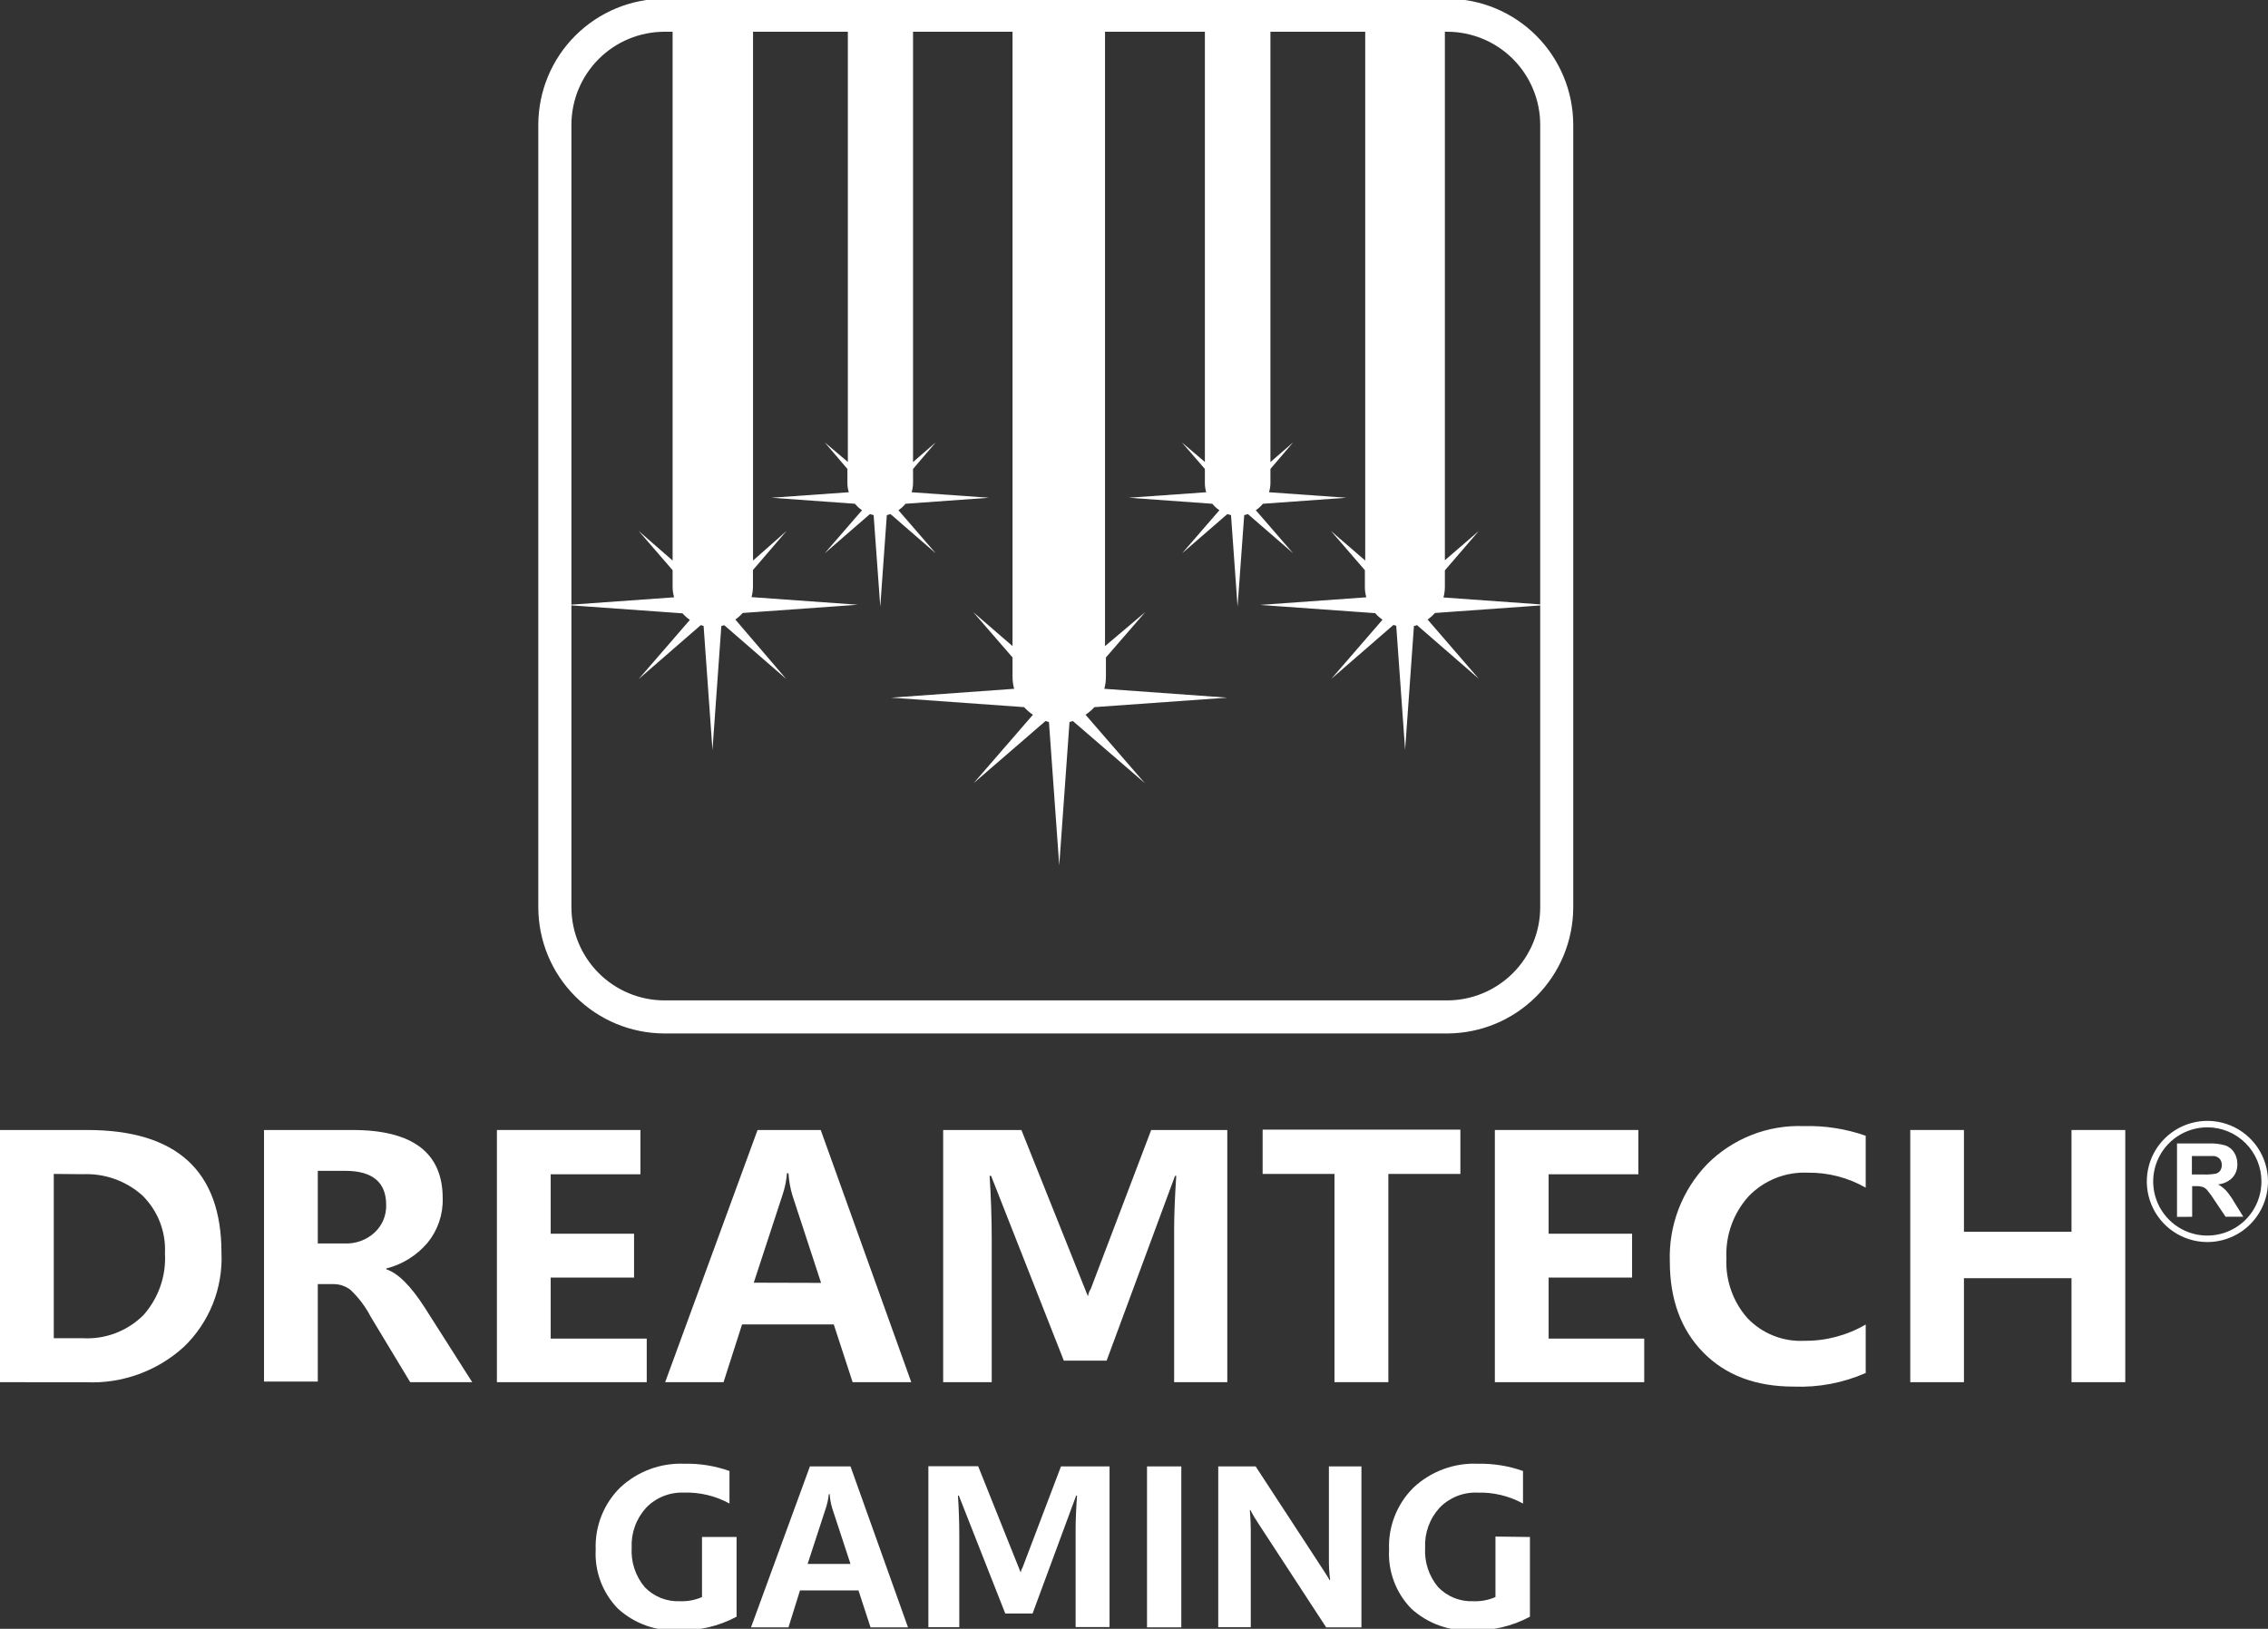
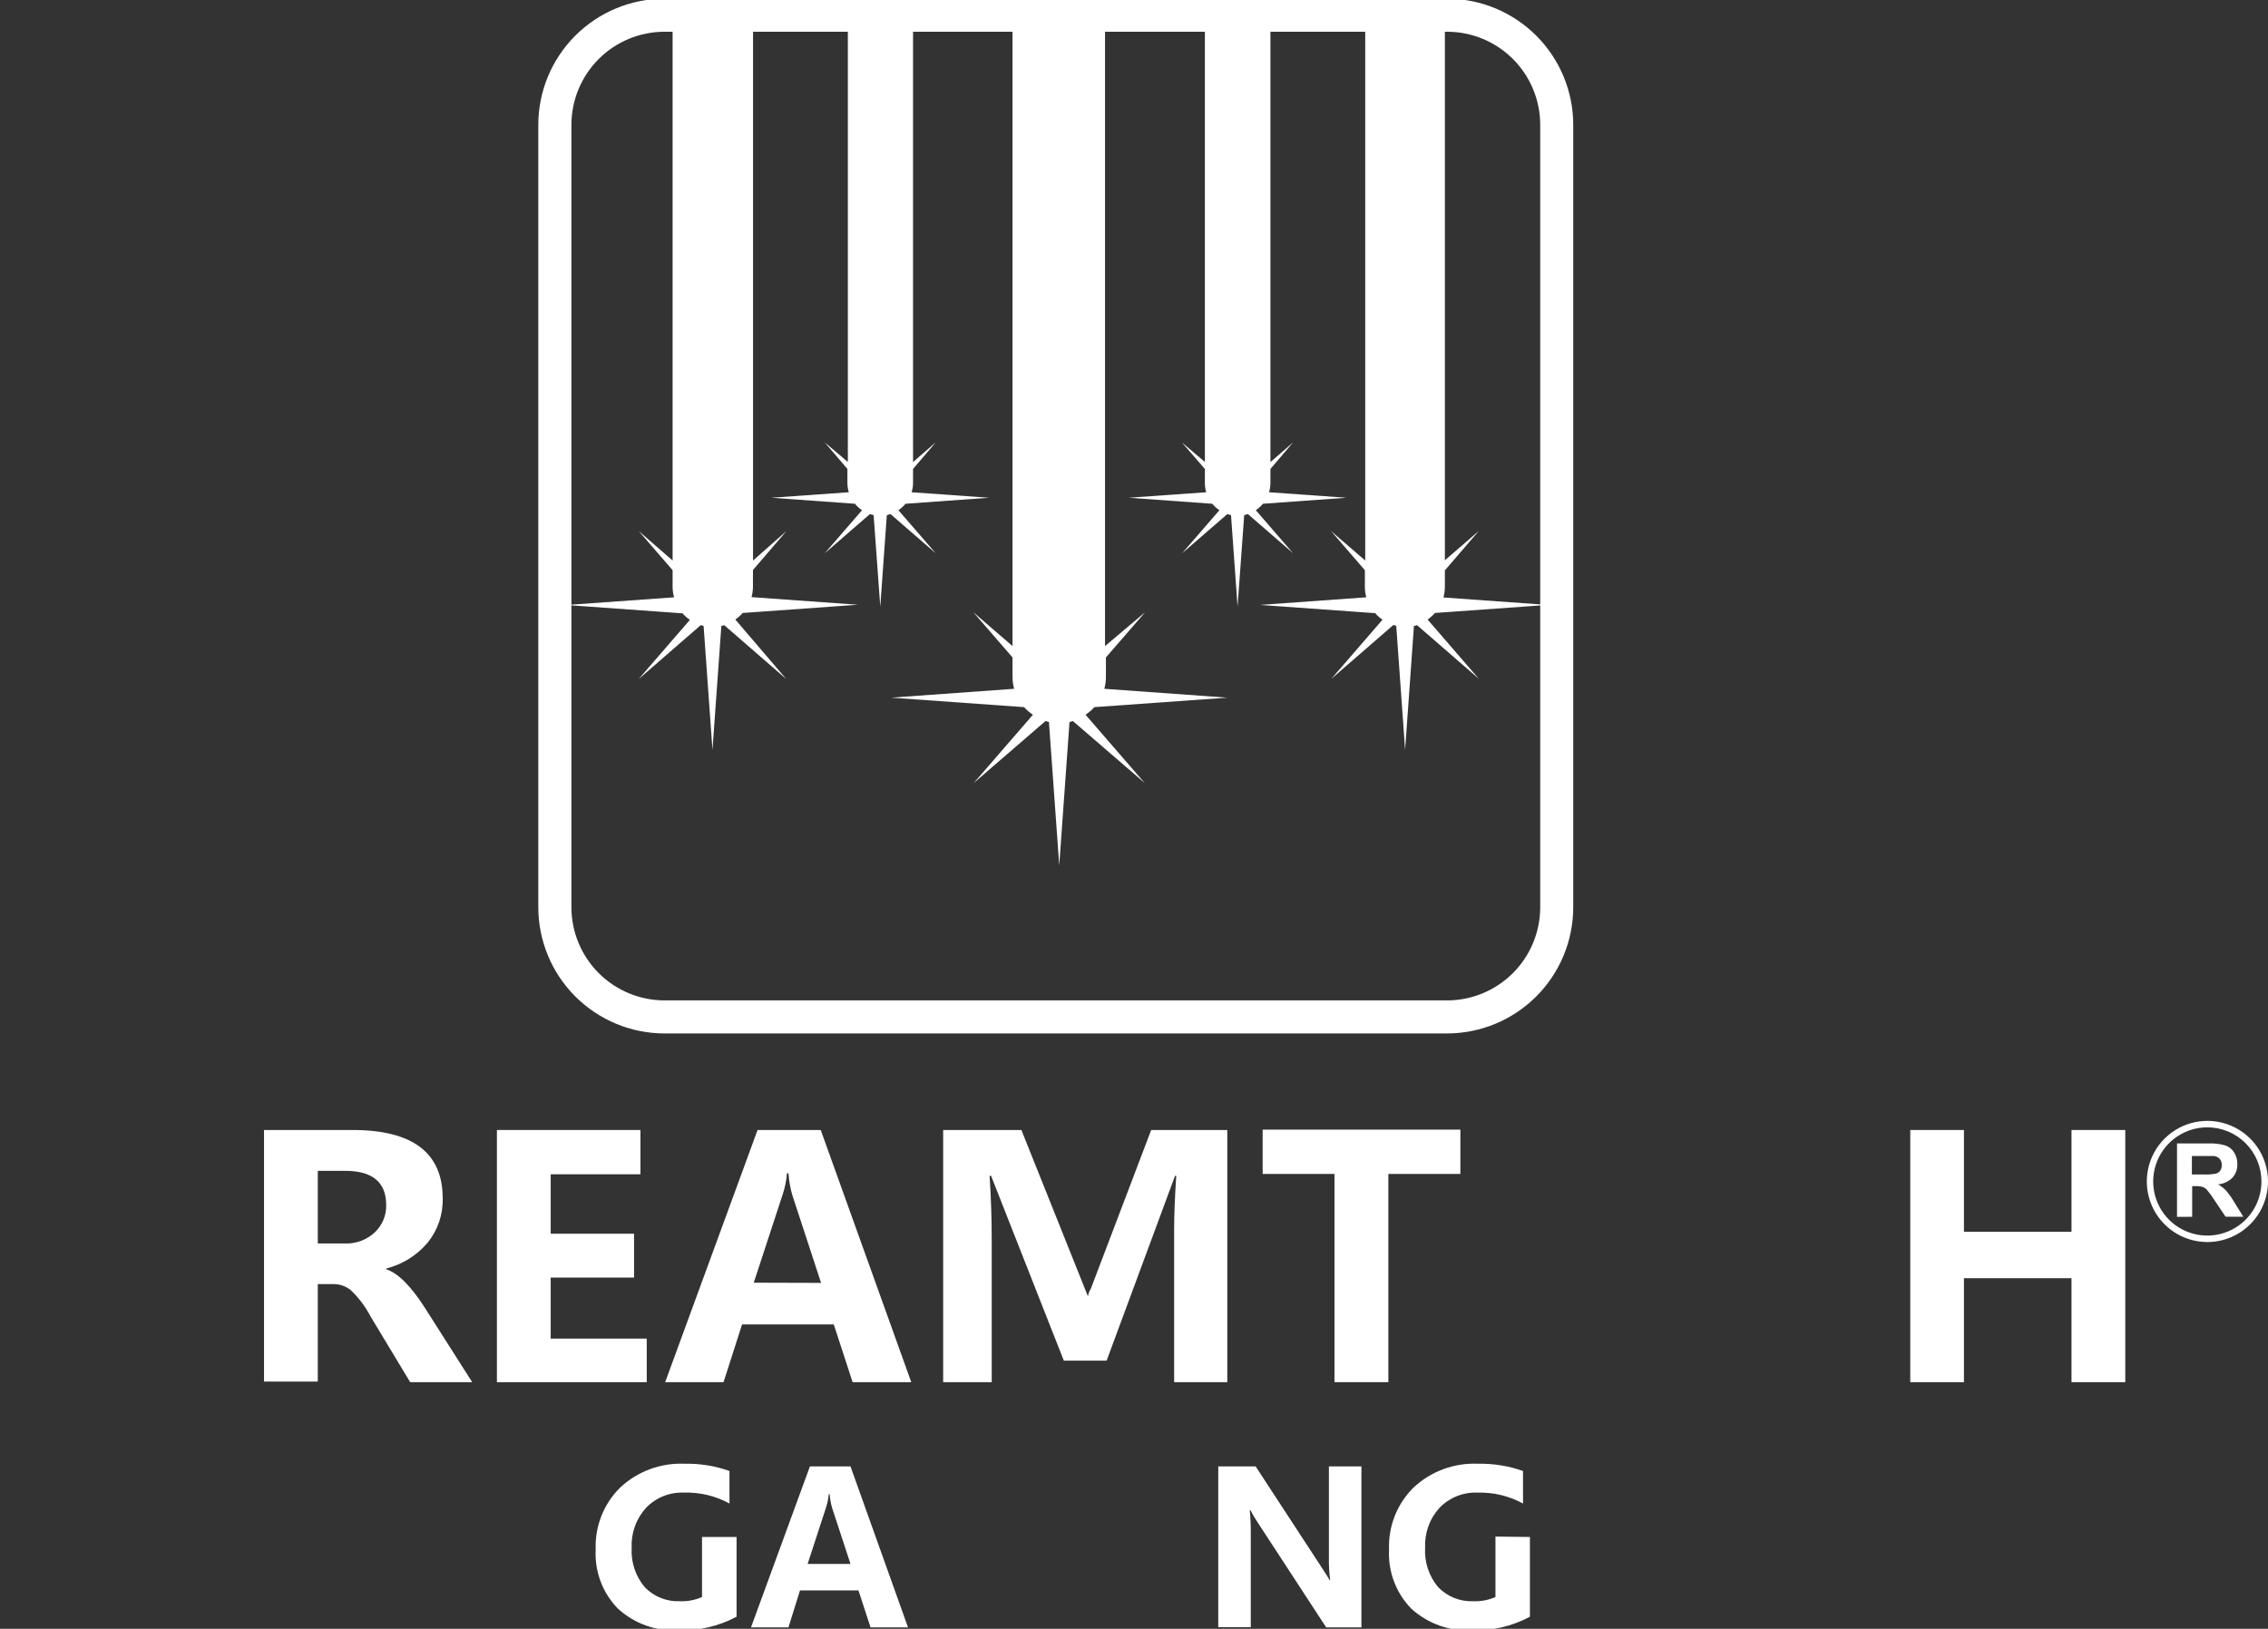
<svg xmlns="http://www.w3.org/2000/svg" width="142" height="102" viewBox="0 0 142 102" fill="none">
  <rect x="0" y="0" width="142" height="102" fill="#333333" stroke="none" />
  <g clip-path="url(#clip0_2482_11855)">
    <path d="M136.303 76.205V71.606H138.256C138.617 71.589 138.979 71.63 139.327 71.729C139.557 71.808 139.753 71.965 139.881 72.172C140.016 72.388 140.086 72.639 140.081 72.893C140.093 73.204 139.986 73.508 139.781 73.742C139.539 73.989 139.216 74.14 138.872 74.169C139.056 74.272 139.224 74.401 139.371 74.552C139.57 74.784 139.746 75.035 139.898 75.301L140.453 76.194H139.343L138.672 75.195C138.525 74.959 138.362 74.733 138.184 74.519C138.11 74.432 138.014 74.367 137.907 74.33C137.755 74.288 137.598 74.271 137.441 74.28H137.252V76.199L136.303 76.205ZM137.23 73.548H137.918C138.198 73.563 138.479 73.544 138.755 73.493C138.861 73.458 138.952 73.39 139.016 73.298C139.079 73.195 139.11 73.075 139.105 72.954C139.112 72.818 139.068 72.684 138.983 72.577C138.89 72.478 138.767 72.414 138.633 72.394C138.561 72.394 138.334 72.394 137.956 72.394H137.235V73.565L137.23 73.548Z" fill="white" />
    <path d="M138.206 77.781C137.456 77.781 136.722 77.558 136.098 77.141C135.474 76.724 134.988 76.132 134.701 75.438C134.414 74.745 134.338 73.982 134.485 73.246C134.631 72.51 134.993 71.834 135.523 71.304C136.054 70.773 136.73 70.412 137.466 70.265C138.202 70.119 138.965 70.194 139.658 70.481C140.351 70.768 140.944 71.255 141.361 71.879C141.777 72.502 142 73.236 142 73.986C141.999 74.992 141.598 75.956 140.887 76.668C140.176 77.379 139.212 77.779 138.206 77.781ZM138.206 70.597C137.535 70.596 136.88 70.794 136.322 71.166C135.763 71.537 135.328 72.066 135.071 72.686C134.813 73.305 134.746 73.986 134.876 74.644C135.006 75.302 135.328 75.906 135.802 76.381C136.276 76.856 136.88 77.179 137.537 77.31C138.195 77.441 138.876 77.374 139.496 77.118C140.116 76.862 140.645 76.427 141.018 75.87C141.391 75.312 141.59 74.657 141.59 73.986C141.59 73.089 141.233 72.227 140.599 71.592C139.964 70.957 139.104 70.599 138.206 70.597Z" fill="white" />
-     <path d="M0 86.556V70.764H5.458C11.064 70.764 13.867 73.33 13.867 78.463C13.915 79.553 13.729 80.642 13.324 81.656C12.918 82.669 12.302 83.585 11.515 84.342C9.854 85.858 7.661 86.655 5.414 86.561L0 86.556ZM3.367 73.515V83.804H5.197C5.89 83.841 6.583 83.732 7.231 83.486C7.88 83.239 8.47 82.86 8.964 82.373C9.436 81.848 9.8 81.235 10.034 80.568C10.269 79.902 10.369 79.196 10.328 78.49C10.362 77.818 10.252 77.145 10.007 76.518C9.761 75.891 9.385 75.323 8.903 74.852C7.884 73.947 6.553 73.473 5.192 73.532L3.367 73.515Z" fill="white" />
    <path d="M29.565 86.556H25.682L23.203 82.445C22.881 81.825 22.457 81.262 21.949 80.781C21.653 80.548 21.288 80.419 20.912 80.415H19.897V86.517H16.53V70.764H22.077C25.837 70.764 27.718 72.191 27.718 75.046C27.745 76.053 27.41 77.037 26.775 77.819C26.1 78.618 25.192 79.184 24.179 79.439V79.483C24.919 79.727 25.725 80.53 26.597 81.891L29.565 86.556ZM19.897 73.321V77.869H21.561C21.907 77.886 22.253 77.834 22.578 77.716C22.904 77.598 23.203 77.416 23.458 77.181C23.693 76.962 23.878 76.695 24.003 76.399C24.127 76.103 24.187 75.783 24.179 75.462C24.179 74.038 23.327 73.325 21.622 73.321H19.897Z" fill="white" />
    <path d="M40.492 86.556H31.112V70.764H40.098V73.537H34.479V77.259H39.699V80.005H34.479V83.827H40.492V86.6V86.556Z" fill="white" />
    <path d="M57.055 86.556H53.383L52.202 82.939H46.461L45.301 86.556H41.646L47.431 70.764H51.386L57.055 86.556ZM51.408 80.338L49.611 74.852C49.478 74.402 49.396 73.939 49.367 73.471H49.273C49.237 73.925 49.146 74.374 49.001 74.807L47.193 80.326L51.408 80.338Z" fill="white" />
    <path d="M91.435 73.515H86.925V86.555H83.552V73.515H79.054V70.741H91.435V73.515Z" fill="white" />
-     <path d="M102.945 86.556H93.593V70.764H102.578V73.537H96.96V77.259H102.185V80.005H96.96V83.827H102.945V86.556Z" fill="white" />
-     <path d="M116.806 85.984C115.39 86.604 113.852 86.894 112.308 86.833C109.93 86.833 108.042 86.121 106.644 84.698C105.246 83.274 104.548 81.375 104.548 79.001C104.509 77.879 104.696 76.76 105.098 75.712C105.5 74.664 106.109 73.707 106.888 72.899C107.677 72.108 108.62 71.487 109.66 71.078C110.699 70.668 111.812 70.478 112.929 70.52C114.249 70.482 115.565 70.687 116.812 71.124V74.375C115.706 73.743 114.452 73.419 113.178 73.437C112.492 73.407 111.807 73.523 111.169 73.779C110.531 74.034 109.955 74.423 109.479 74.918C108.522 75.979 108.024 77.375 108.092 78.801C108.027 80.173 108.498 81.516 109.407 82.545C109.864 83.024 110.418 83.398 111.033 83.643C111.647 83.888 112.307 83.998 112.968 83.965C114.318 83.979 115.646 83.626 116.812 82.945V86.029L116.806 85.984Z" fill="white" />
    <path d="M133.064 86.556H129.697V80.044H122.963V86.556H119.602V70.764H122.963V77.137H129.697V70.764H133.064V86.556Z" fill="white" />
    <path d="M72.076 70.764L68.293 80.715C68.201 80.856 68.141 81.014 68.116 81.181L63.95 70.764H59.052V86.556H62.092V77.625C62.092 76.294 62.047 74.965 61.959 73.637H62.053L66.607 85.208H69.286L73.568 73.637H73.646C73.557 74.974 73.513 76.089 73.513 76.965V86.556H76.841V70.764H72.076Z" fill="white" />
    <path d="M56.85 101.909H54.504L53.749 99.596H50.088L49.367 101.909H47.021L50.709 91.831H53.25L56.85 101.909ZM53.25 97.938L52.102 94.443C52.018 94.158 51.966 93.864 51.946 93.567H51.891C51.863 93.857 51.803 94.144 51.713 94.421L50.565 97.938H53.25Z" fill="white" />
-     <path d="M73.962 91.831V101.909H71.815V91.831H73.962Z" fill="white" />
    <path d="M85.25 101.909H83.031L78.766 95.375C78.589 95.113 78.427 94.841 78.283 94.56H78.25C78.298 95.093 78.318 95.628 78.311 96.163V101.898H76.275V91.831H78.616L82.743 98.148C83.02 98.57 83.187 98.836 83.248 98.953H83.281C83.222 98.502 83.196 98.048 83.203 97.594V91.831H85.239V101.909H85.25Z" fill="white" />
-     <path d="M66.429 91.83L64.016 98.182C63.959 98.27 63.921 98.371 63.906 98.476L61.243 91.819H58.126V101.898H60.062V96.207C60.062 95.356 60.034 94.508 59.978 93.661H60.034L62.94 101.044H64.649L67.378 93.661H67.433C67.372 94.515 67.345 95.225 67.345 95.791V101.892H69.469V91.83H66.429Z" fill="white" />
    <path d="M43.953 97.943V100.012C43.522 100.201 43.054 100.29 42.583 100.273C42.172 100.292 41.761 100.224 41.379 100.072C40.996 99.919 40.65 99.687 40.365 99.391C39.788 98.702 39.496 97.819 39.549 96.922C39.528 96.466 39.597 96.011 39.752 95.582C39.907 95.152 40.146 94.758 40.453 94.421C40.757 94.105 41.124 93.857 41.531 93.694C41.937 93.53 42.373 93.455 42.811 93.472C43.809 93.439 44.797 93.675 45.673 94.154V92.119C44.771 91.797 43.818 91.643 42.861 91.664C42.123 91.632 41.386 91.747 40.694 92.003C40.002 92.26 39.367 92.651 38.828 93.156C38.317 93.661 37.916 94.267 37.653 94.936C37.389 95.605 37.268 96.321 37.297 97.039C37.26 97.718 37.364 98.398 37.604 99.035C37.844 99.672 38.213 100.252 38.69 100.739C39.2 101.205 39.799 101.565 40.45 101.798C41.102 102.03 41.793 102.13 42.483 102.092C43.748 102.133 45.001 101.84 46.117 101.243V96.251H43.953V97.971V97.943Z" fill="white" />
    <path d="M93.631 96.224V100.012C93.2 100.201 92.732 100.29 92.261 100.273C91.85 100.292 91.439 100.224 91.056 100.072C90.674 99.92 90.328 99.688 90.042 99.391C89.465 98.703 89.174 97.819 89.227 96.923C89.206 96.467 89.275 96.011 89.43 95.582C89.585 95.153 89.823 94.758 90.131 94.421C90.436 94.105 90.804 93.858 91.211 93.694C91.618 93.531 92.056 93.455 92.494 93.472C93.492 93.441 94.48 93.677 95.356 94.155V92.119C94.452 91.798 93.498 91.644 92.538 91.664C91.8 91.631 91.062 91.746 90.369 92.002C89.675 92.259 89.04 92.651 88.5 93.156C87.989 93.661 87.589 94.268 87.325 94.936C87.062 95.605 86.94 96.321 86.969 97.039C86.933 97.719 87.038 98.398 87.278 99.035C87.517 99.672 87.886 100.252 88.362 100.739C88.873 101.206 89.473 101.566 90.125 101.798C90.778 102.031 91.47 102.131 92.161 102.092C93.424 102.134 94.675 101.841 95.789 101.244V96.251L93.631 96.224Z" fill="white" />
    <path d="M90.603 -0.081H41.602C39.507 -0.08 37.499 0.753 36.018 2.234C34.537 3.715 33.704 5.723 33.703 7.818V56.819C33.706 58.913 34.539 60.92 36.02 62.401C37.5 63.882 39.508 64.715 41.602 64.718H90.603C92.697 64.715 94.704 63.882 96.185 62.401C97.665 60.92 98.499 58.913 98.501 56.819V7.818C98.5 5.723 97.667 3.715 96.186 2.234C94.705 0.753 92.697 -0.08 90.603 -0.081ZM35.777 7.818C35.777 6.273 36.391 4.791 37.483 3.697C38.575 2.604 40.056 1.989 41.602 1.988H42.112V35.103L39.987 33.25L42.112 35.707V36.75C42.112 36.972 42.144 37.192 42.206 37.405L35.777 37.865V7.818ZM96.433 56.819C96.431 58.364 95.816 59.846 94.723 60.939C93.63 62.032 92.148 62.647 90.603 62.648H41.602C40.057 62.646 38.576 62.03 37.485 60.938C36.393 59.845 35.779 58.364 35.777 56.819V37.91L42.733 38.409C42.869 38.564 43.024 38.702 43.194 38.819L39.987 42.525L43.87 39.152C43.931 39.152 43.992 39.185 44.053 39.202L44.608 46.968L45.163 39.202C45.225 39.191 45.286 39.174 45.346 39.152L49.229 42.525L46.039 38.797C46.209 38.68 46.364 38.542 46.499 38.386L53.711 37.871L47.054 37.394C47.112 37.18 47.142 36.96 47.143 36.739V35.696L49.245 33.25L47.148 35.103V1.988H53.084V28.929L51.636 27.703L53.056 29.367V30.271C53.059 30.46 53.089 30.646 53.145 30.826L48.297 31.17L53.527 31.547C53.655 31.703 53.804 31.84 53.971 31.952L51.636 34.648L54.47 32.191C54.544 32.219 54.62 32.241 54.698 32.257L55.114 37.987L55.524 32.257C55.602 32.241 55.678 32.219 55.752 32.191L58.586 34.648L56.251 31.952C56.416 31.838 56.566 31.702 56.695 31.547L61.925 31.17L57.077 30.826C57.133 30.646 57.162 30.46 57.166 30.271V29.367L58.586 27.703L57.166 28.935V1.988H63.395V40.461L60.938 38.337L63.395 41.171V42.38C63.395 42.635 63.428 42.889 63.495 43.135L55.796 43.689L64.116 44.283C64.282 44.463 64.468 44.623 64.671 44.76L60.966 49.036L65.459 45.154L65.675 45.215L66.319 54.195L66.962 45.215L67.173 45.154L71.671 49.036L67.966 44.76C68.169 44.623 68.355 44.463 68.521 44.283L76.841 43.689L69.142 43.135C69.209 42.889 69.242 42.635 69.242 42.38V41.171L71.699 38.337L69.186 40.461V1.988H75.438V28.929L73.995 27.703L75.438 29.367V30.271C75.439 30.459 75.467 30.646 75.521 30.826L70.673 31.17L75.903 31.547C76.031 31.703 76.18 31.84 76.347 31.952L74.012 34.648L76.847 32.191C76.92 32.219 76.996 32.241 77.074 32.257L77.484 37.987L77.9 32.257C77.978 32.241 78.054 32.219 78.128 32.191L80.962 34.648L78.627 31.952C78.793 31.838 78.942 31.702 79.071 31.547L84.302 31.17L79.454 30.826C79.509 30.646 79.538 30.46 79.542 30.271V29.367L80.962 27.703L79.542 28.935V1.988H85.477V35.103L83.331 33.25L85.455 35.707V36.75C85.454 36.971 85.484 37.192 85.544 37.405L78.888 37.882L86.099 38.398C86.234 38.553 86.389 38.691 86.559 38.808L83.353 42.513L87.236 39.141C87.297 39.141 87.358 39.174 87.419 39.191L87.974 46.956L88.528 39.191C88.589 39.191 88.65 39.191 88.711 39.141L92.594 42.513L89.382 38.797C89.551 38.678 89.706 38.541 89.843 38.386L96.433 37.915V56.774V56.819ZM96.433 37.849L90.375 37.416C90.433 37.202 90.463 36.982 90.464 36.761V35.718L92.588 33.25L90.464 35.086V1.988H90.608C92.153 1.989 93.635 2.604 94.727 3.697C95.819 4.791 96.433 6.273 96.433 7.818V37.849Z" fill="white" />
  </g>
  <defs>
    <clipPath id="clip0_2482_11855">
      <rect width="142" height="102" fill="white" />
    </clipPath>
  </defs>
</svg>